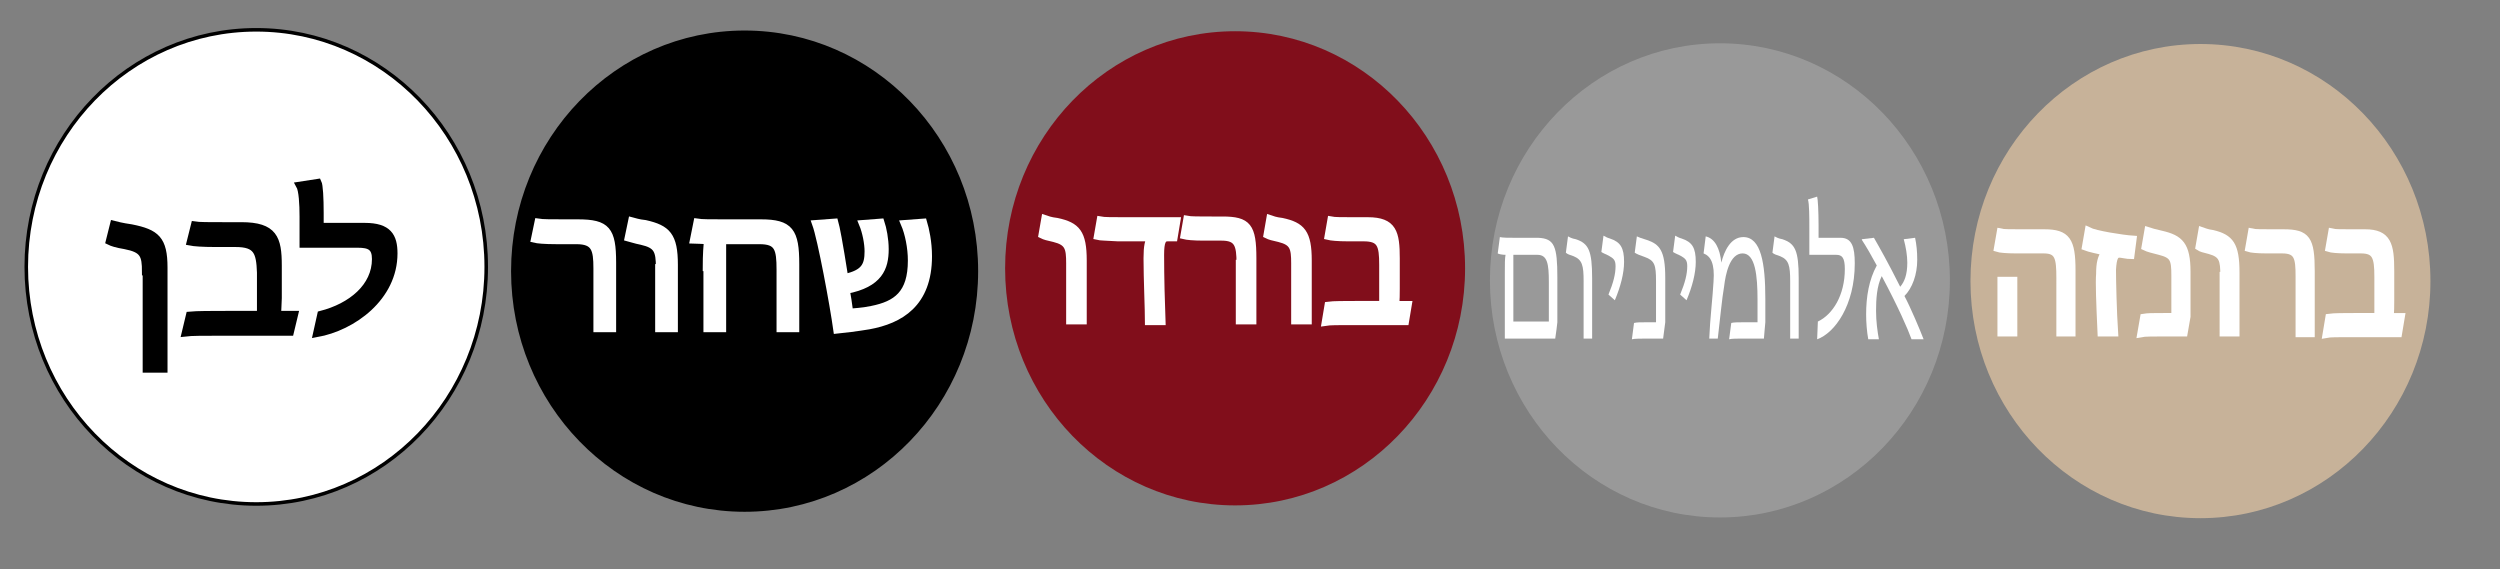
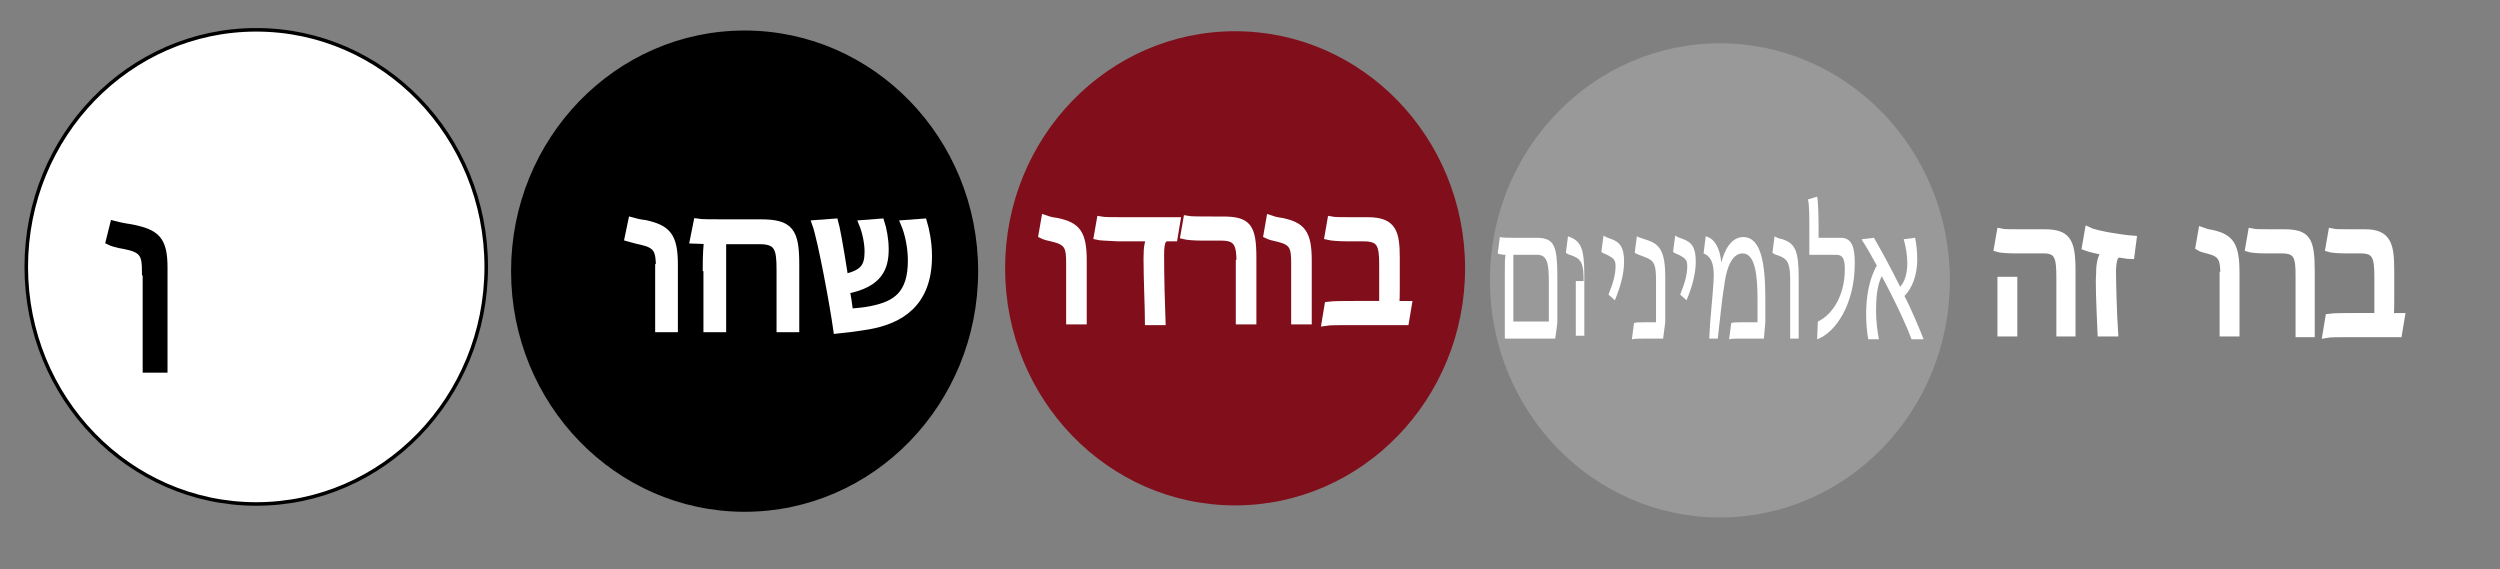
<svg xmlns="http://www.w3.org/2000/svg" version="1.1" id="Layer_1" x="0px" y="0px" viewBox="0 0 352.2 80.2" style="enable-background:new 0 0 352.2 80.2;" xml:space="preserve">
  <rect x="0" y="0" width="352.2" height="80.2" fill="#808080" stroke="none" />
  <style type="text/css">
	.st0{fill:#FFFFFF;stroke:#000000;stroke-width:0.5;stroke-miterlimit:10;}
	.st1{stroke:#000000;stroke-miterlimit:10;}
	.st2{fill:#FFFFFF;stroke:#FFFFFF;stroke-miterlimit:10;}
	.st3{fill:#810E1B;}
	.st4{fill:#999999;}
	.st5{fill:#FFFFFF;}
	.st6{fill:#C7B299;}
</style>
  <ellipse class="st0" cx="36.1" cy="37.6" rx="32.4" ry="33.4" />
  <ellipse class="st1" cx="104.9" cy="38.2" rx="32.4" ry="33.4" />
  <g>
-     <path class="st2" d="M84.1,37.8c0-2.7-0.3-3.9-2.9-3.9h-2.8c-1.7,0-2.7-0.1-3.1-0.2l0.5-2.4c0.6,0.1,2,0.1,3.9,0.1h1.7   c4.1,0,4.9,1,4.9,5.6v9.3h-2.2V37.8z" />
    <path class="st2" d="M92.9,37.7c0-2.4-0.3-3.2-2.5-3.7c-1-0.2-1.5-0.4-1.9-0.5l0.5-2.4c0.4,0.1,0.9,0.3,1.9,0.4   c3.1,0.7,4.1,1.7,4.1,5.8v9h-2.2V37.7z" />
    <path class="st2" d="M99.5,37.7c0-1.8,0.1-3.3,0.2-3.8c-0.5,0-1.8-0.1-2-0.1l0.5-2.5c0.6,0.1,2,0.1,3.9,0.1h5.1   c4.1,0,4.9,1.2,4.9,5.8v9.1h-2.2V38c0-3-0.3-4.1-2.9-4.1h-5.2v12.4h-2.2V37.7z" />
    <path class="st2" d="M114.9,31.5l2.7-0.2c0.2,0.7,0.6,2.7,1.4,7.8c2.8-0.6,3.3-1.7,3.3-3.7c0-1.1-0.3-2.7-0.8-3.9l2.6-0.2   c0.3,0.9,0.6,2.4,0.6,3.8c0,2.6-0.8,4.9-5.5,5.8c0.1,0.3,0.4,2.2,0.5,3.1c0.6-0.1,1.7-0.1,3.1-0.4c3.5-0.7,5.6-2.2,5.6-6.9   c0-1.8-0.4-3.8-1-5.2l2.7-0.2c0.3,1,0.7,2.8,0.7,4.8c0,6.7-4,9-8.4,9.8c-1.8,0.3-3.5,0.5-4.5,0.6C117.4,42.9,115.7,33.7,114.9,31.5   z" />
  </g>
  <ellipse class="st3" cx="174" cy="37.8" rx="32.4" ry="33.4" />
  <g>
    <path class="st2" d="M150.7,37.1c0-2.2-0.2-3-2.2-3.5c-0.9-0.2-1.3-0.3-1.7-0.5l0.4-2.3c0.3,0.1,0.8,0.3,1.7,0.4   c2.8,0.6,3.7,1.6,3.7,5.5v8.5h-1.9V37.1z" />
    <path class="st2" d="M154.6,33.3l0.4-2.3c0.5,0.1,1.8,0.1,3.5,0.1h7.3l-0.4,2.4h-0.9c-0.7,0-1,0.5-1,2.4c0,3.1,0.1,6.8,0.2,9.4   h-1.9c0-1.7-0.2-6.1-0.2-8.9c0-1.8,0.2-2.4,0.5-2.9h-4.6C155.9,33.4,155,33.4,154.6,33.3z" />
    <path class="st2" d="M174.7,37.1c0-2.6-0.3-3.7-2.6-3.7h-2.5c-1.5,0-2.4-0.1-2.8-0.2l0.4-2.3c0.5,0.1,1.8,0.1,3.5,0.1h1.5   c3.6,0,4.3,0.9,4.3,5.4v8.8h-1.9V37.1z" />
    <path class="st2" d="M182.4,37.1c0-2.2-0.2-3-2.2-3.5c-0.9-0.2-1.3-0.3-1.7-0.5l0.4-2.3c0.3,0.1,0.8,0.3,1.7,0.4   c2.8,0.6,3.7,1.6,3.7,5.5v8.5h-1.9V37.1z" />
    <path class="st2" d="M187.1,43c0.7-0.1,2.5-0.1,3.9-0.1h3.8c0-1.8,0-4.2,0-5.6c0-2.8-0.3-3.8-2.7-3.8h-2.2c-1.4,0-2.4-0.1-2.8-0.2   l0.4-2.3c0.5,0.1,1.6,0.1,3.2,0.1h2c3.6,0,4,1.7,4,5.3v4.3c0,0.5,0,1.8-0.1,2.2h1.8l-0.4,2.4h-8.1c-1.1,0-2.6,0-3.2,0.1L187.1,43z" />
  </g>
  <ellipse class="st4" cx="242.3" cy="39.5" rx="32.4" ry="33.4" />
  <g>
    <path class="st5" d="M219.4,39.1v6.3c0,0.2-0.2,1.6-0.3,2.3H212v-9.3c0-1.2,0-2,0.1-2.5c-0.4,0-1-0.1-1.1-0.2l0.3-2.3   c0.4,0.1,1.3,0.1,2.2,0.1h3.2C219,33.6,219.4,34.7,219.4,39.1z M216.6,35.9h-3.4v9.4h5v-5.6C218.2,37.2,218,35.9,216.6,35.9z" />
-     <path class="st5" d="M223.1,39.6c0-2.2-0.2-3-1.4-3.5c-0.6-0.2-0.9-0.3-1.1-0.5l0.3-2.3c0.2,0.1,0.5,0.3,1.1,0.4   c1.8,0.6,2.3,1.6,2.3,5.5v8.5h-1.2V39.6z" />
+     <path class="st5" d="M223.1,39.6c0-2.2-0.2-3-1.4-3.5c-0.6-0.2-0.9-0.3-1.1-0.5l0.3-2.3c1.8,0.6,2.3,1.6,2.3,5.5v8.5h-1.2V39.6z" />
    <path class="st5" d="M226.6,41.5c0.7-1.7,1-2.9,1-4c0-0.9-0.3-1.1-1-1.5c-0.4-0.2-0.7-0.3-1-0.5l0.3-2.3c0.2,0.1,0.5,0.3,0.9,0.4   c1.5,0.5,2,1.3,2,3.3c0,1.6-0.5,3.5-1.3,5.4L226.6,41.5z" />
    <path class="st5" d="M230.2,45.5c0.4-0.1,0.9-0.1,2-0.1h1.1v-5.8c0-2.3-0.2-2.9-1.6-3.4c-0.6-0.2-1.1-0.4-1.4-0.6l0.3-2.3   c0.2,0.1,0.7,0.3,1.4,0.5c1.8,0.6,2.6,1.5,2.6,5.3v6.3l-0.3,2.3H232c-0.7,0-1.8,0-2.1,0.1L230.2,45.5z" />
    <path class="st5" d="M236.7,41.5c0.7-1.7,1-2.9,1-4c0-0.9-0.3-1.1-1-1.5c-0.4-0.2-0.7-0.3-1-0.5l0.3-2.3c0.2,0.1,0.5,0.3,0.9,0.4   c1.5,0.5,2,1.3,2,3.3c0,1.6-0.5,3.5-1.3,5.4L236.7,41.5z" />
    <path class="st5" d="M241.4,39.7c0.2-2.6-0.4-3.6-1.4-4l0.3-2.4c1.3,0.3,2,1.7,2.2,3.7c0.4-1.6,1.3-3.6,3.1-3.6   c2.5,0,3.1,3.7,3.1,8.7v3.3c0,0.2-0.2,2-0.2,2.3h-3.1c-0.6,0-1.5,0-1.8,0.1l0.3-2.3c0.3-0.1,1.1-0.1,2-0.1h1.7c0-1.1,0-2.2,0-3.2   c0-3.3-0.3-6.5-2.1-6.5c-1.8,0-2.4,2.9-2.6,4.6c-0.3,1.7-0.6,4.9-0.9,7.4h-1.2C240.9,45,241.3,41.7,241.4,39.7z" />
    <path class="st5" d="M252.2,39.6c0-2.2-0.2-3-1.4-3.5c-0.6-0.2-0.9-0.3-1.1-0.5l0.3-2.3c0.2,0.1,0.5,0.3,1.1,0.4   c1.8,0.6,2.3,1.6,2.3,5.5v8.5h-1.2V39.6z" />
    <path class="st5" d="M256.1,45.3c2.1-1,3.8-3.7,3.8-7.4c0-1.6-0.4-2-1.2-2h-3.8v-3.7c0-1.6,0-3.5-0.2-4.1l1.3-0.4   c0.1,0.3,0.2,2.1,0.2,4v1.8h3.1c1.6,0,2,1.3,2,3.6c0,5.9-2.8,9.8-5.3,10.7L256.1,45.3z" />
    <path class="st5" d="M262.9,44.3c0-2.5,0.4-4.9,1.5-6.9c-0.7-1.3-1.5-2.7-2.1-3.6l0-0.1l1.7-0.2c0.8,1.4,2,3.5,3.7,6.9   c0.6-0.7,1-1.7,1-3.4c0-1-0.2-2.2-0.5-3.3l1.6-0.2c0.2,1,0.3,1.9,0.3,3.1c0,2.1-0.7,4-1.8,5.1c0.9,1.7,2.2,4.8,2.7,6.1h-1.7   c-0.5-1.4-1.9-4.6-4.2-8.9c-0.7,1.4-0.8,3.3-0.8,4.9c0,1.5,0.2,2.9,0.4,4h-1.5C263,46.7,262.9,45.4,262.9,44.3z" />
  </g>
  <g>
    <path class="st1" d="M20.5,38.3c0-2.4-0.3-3.2-2.9-3.7c-1.2-0.2-1.8-0.4-2.2-0.6l0.6-2.4c0.4,0.1,1.1,0.3,2.5,0.5   c3.5,0.7,4.6,1.6,4.6,5.6v14.3h-2.5V38.3z" />
-     <path class="st1" d="M26.7,44.4c1-0.1,3.3-0.1,5.1-0.1h4.9c0-1.9,0-4.5,0-5.9c-0.1-2.9-0.5-4.1-3.5-4.1h-2.8   c-1.9,0-3.1-0.1-3.6-0.2l0.6-2.4c0.6,0.1,2.1,0.1,4.2,0.1H34c4.6,0,5.2,1.8,5.2,5.6V42c0,0.6-0.1,1.9-0.1,2.3h2.4l-0.6,2.5H30.3   c-1.4,0-3.4,0-4.2,0.1L26.7,44.4z" />
-     <path class="st1" d="M45.2,44.3c4.3-1.1,7.7-3.9,7.7-7.8c0-1.7-0.8-2.1-2.5-2.1h-7.7v-3.9c0-1.7-0.1-3.7-0.5-4.4l2.6-0.4   c0.2,0.4,0.3,2.2,0.3,4.3v1.9h6.3c3.3,0,4.1,1.4,4.1,3.8c0,6.2-5.8,10.4-10.9,11.3L45.2,44.3z" />
  </g>
-   <ellipse class="st6" cx="310" cy="39.6" rx="32.4" ry="33.4" />
  <g>
    <path class="st2" d="M290.2,39.2c0-2.9-0.2-4-2.3-4H284c-1.3,0-2.3-0.1-2.6-0.2l0.4-2.3c0.4,0.1,1.6,0.1,3.1,0.1h3.1   c3.2,0,3.9,1.1,3.9,5.3v8.8h-1.7V39.2z M281.9,39.5h1.8v7.4h-1.8V39.5z" />
    <path class="st2" d="M295.8,38.6c0-1.5,0.2-2.4,0.8-3.1c-0.9-0.2-2.3-0.5-2.8-0.7l0.4-2.3c1,0.5,4.8,1.1,6.3,1.2l-0.3,2.3   c-0.5,0-1.3-0.2-1.6-0.2c-0.6,0-0.9,0.4-1,2.2c0,1.4,0.1,6,0.3,8.9H296C295.8,42.5,295.7,39.8,295.8,38.6z" />
-     <path class="st2" d="M302,44.7c0.6-0.1,1.3-0.1,2.8-0.1h1.6v-5.8c0-2.3-0.2-2.9-2.2-3.4c-0.8-0.2-1.6-0.4-2-0.6l0.4-2.3   c0.3,0.1,1,0.3,1.9,0.5c2.6,0.6,3.6,1.5,3.6,5.3v6.3l-0.4,2.3h-3.1c-1,0-2.5,0-3,0.1L302,44.7z" />
    <path class="st2" d="M313.3,38.8c0-2.2-0.2-3-2-3.5c-0.8-0.2-1.2-0.3-1.5-0.5l0.4-2.3c0.3,0.1,0.7,0.3,1.5,0.4   c2.5,0.6,3.3,1.6,3.3,5.5v8.5h-1.8V38.8z" />
    <path class="st2" d="M323.9,38.9c0-2.6-0.2-3.7-2.4-3.7h-2.2c-1.3,0-2.2-0.1-2.5-0.2l0.4-2.3c0.4,0.1,1.6,0.1,3.1,0.1h1.4   c3.3,0,3.9,0.9,3.9,5.4v8.8h-1.7V38.9z" />
    <path class="st2" d="M328.1,44.7c0.7-0.1,2.3-0.1,3.5-0.1h3.4c0-1.8,0-4.2,0-5.6c0-2.8-0.3-3.8-2.4-3.8h-2c-1.3,0-2.2-0.1-2.5-0.2   l0.4-2.3c0.4,0.1,1.4,0.1,2.9,0.1h1.8c3.2,0,3.6,1.7,3.6,5.3v4.3c0,0.5,0,1.8-0.1,2.2h1.6l-0.4,2.4h-7.3c-1,0-2.4,0-2.9,0.1   L328.1,44.7z" />
  </g>
</svg>